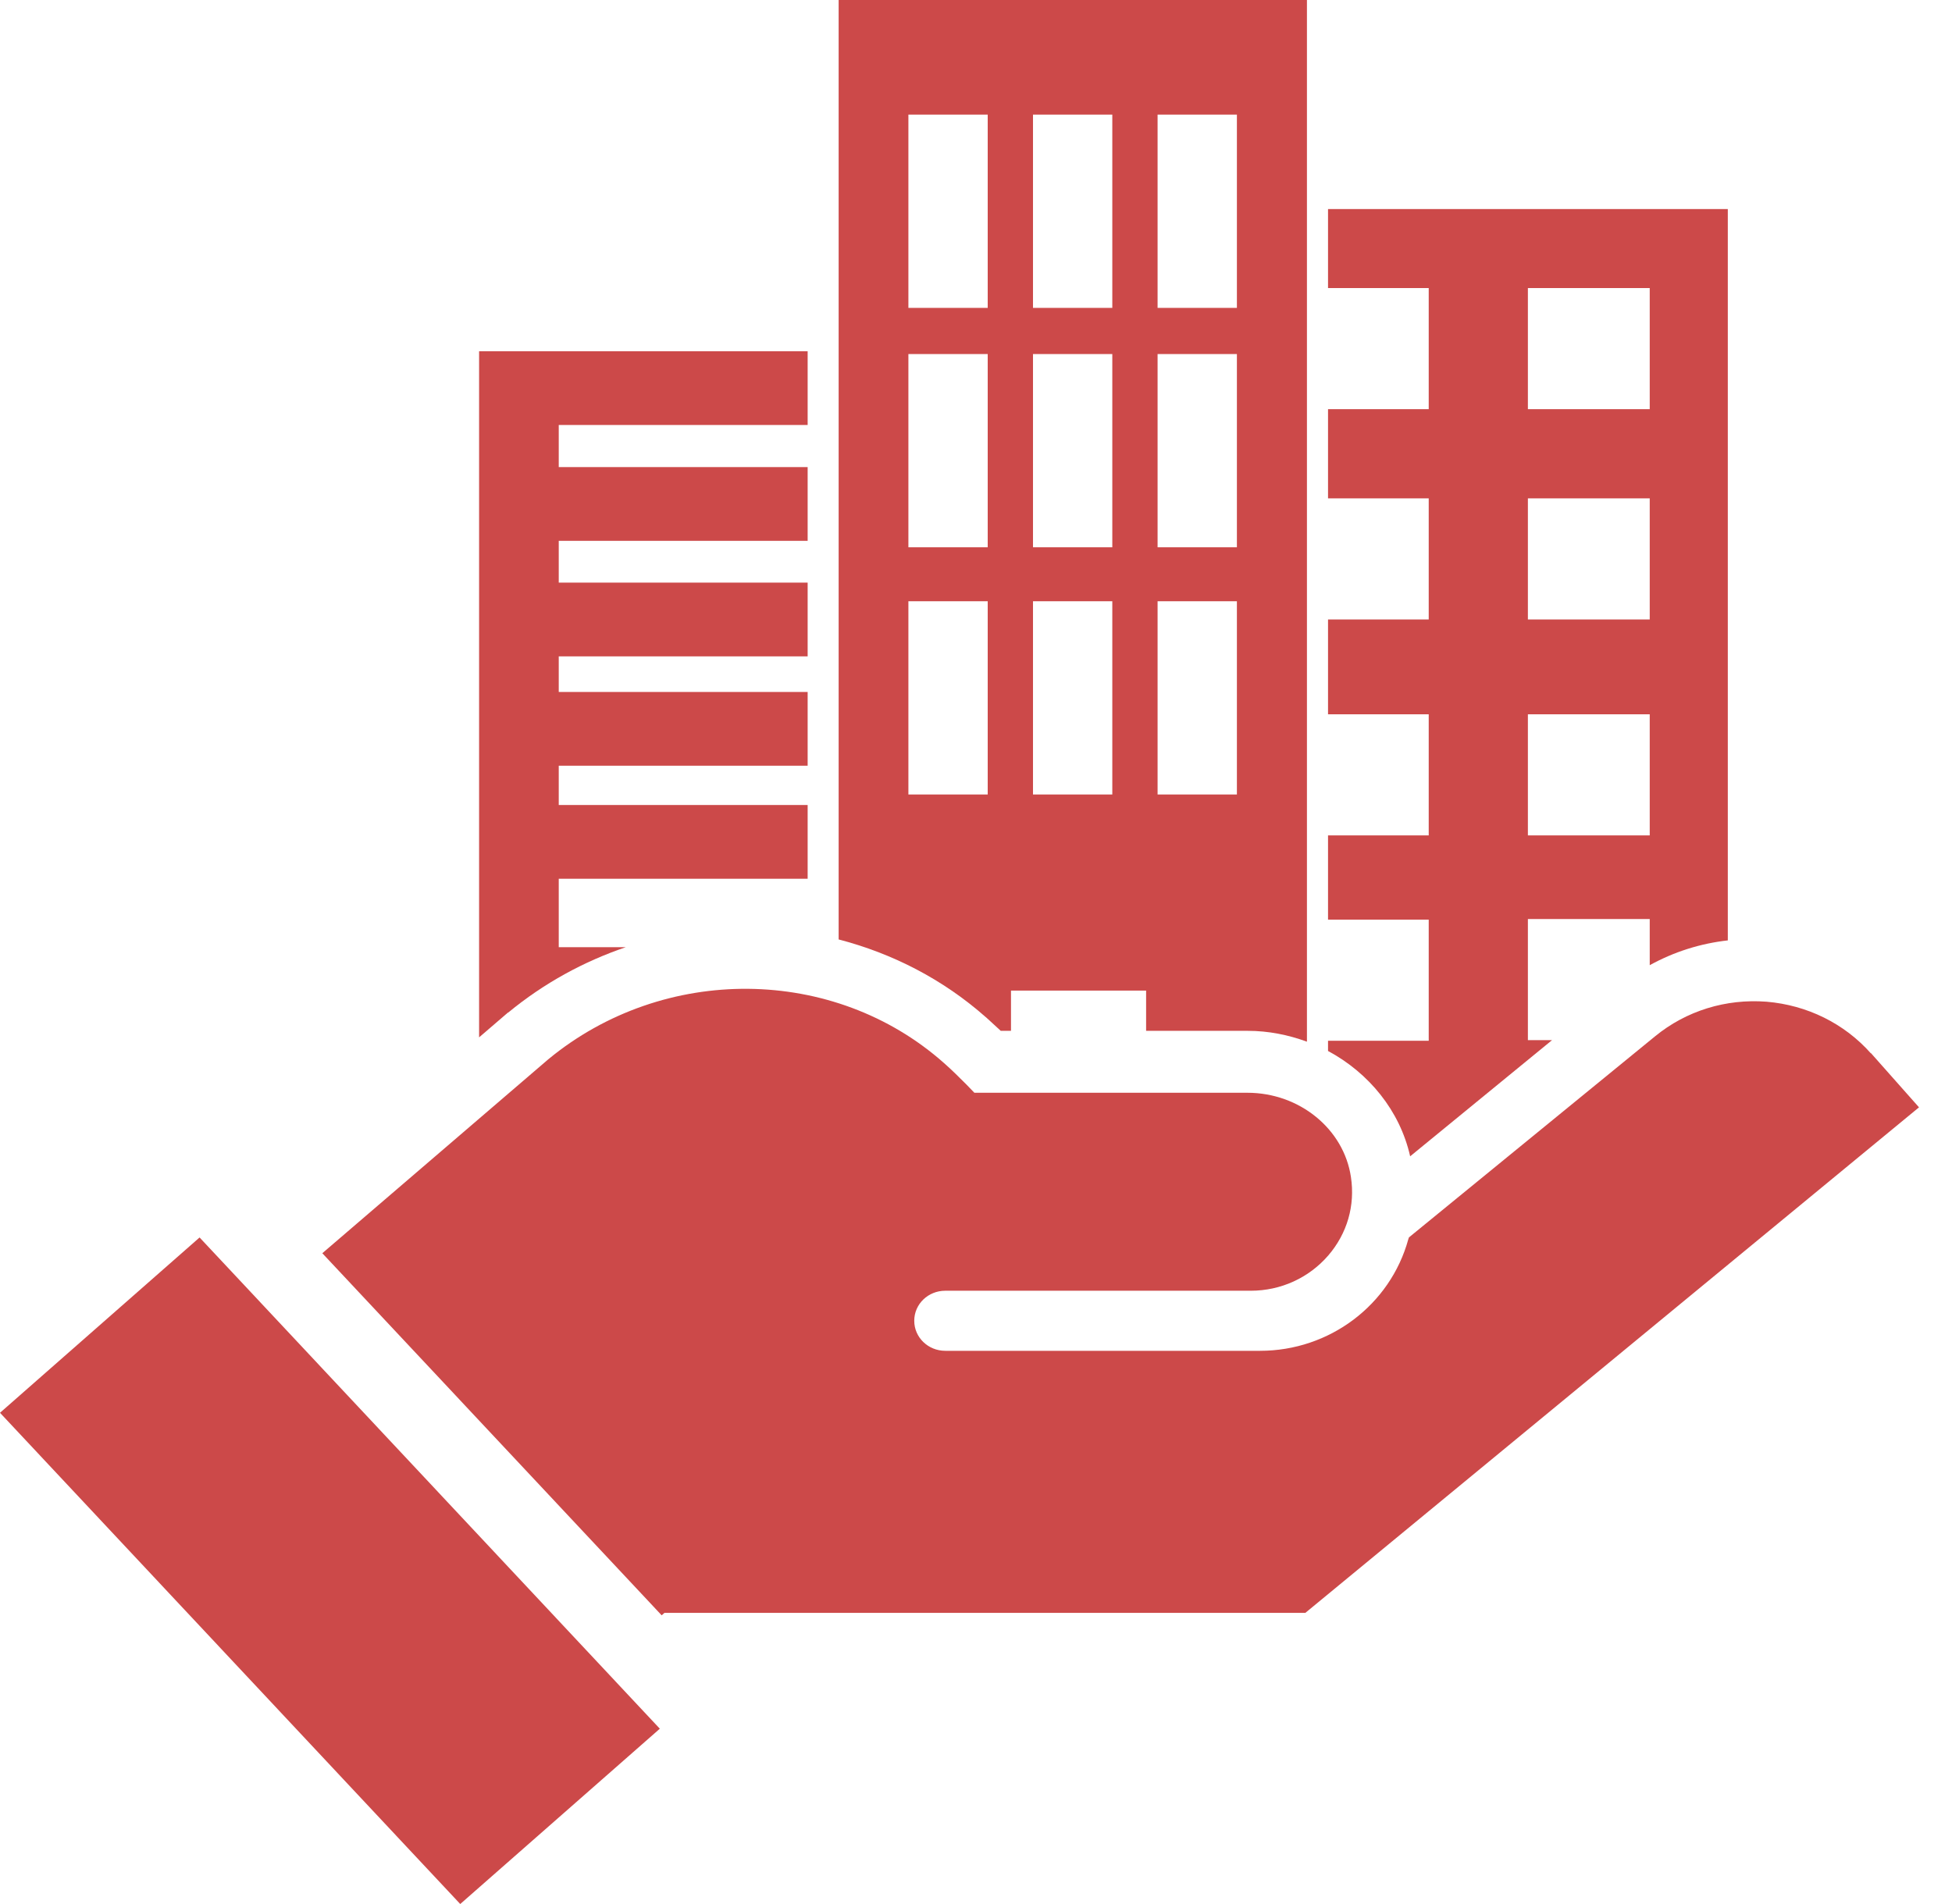
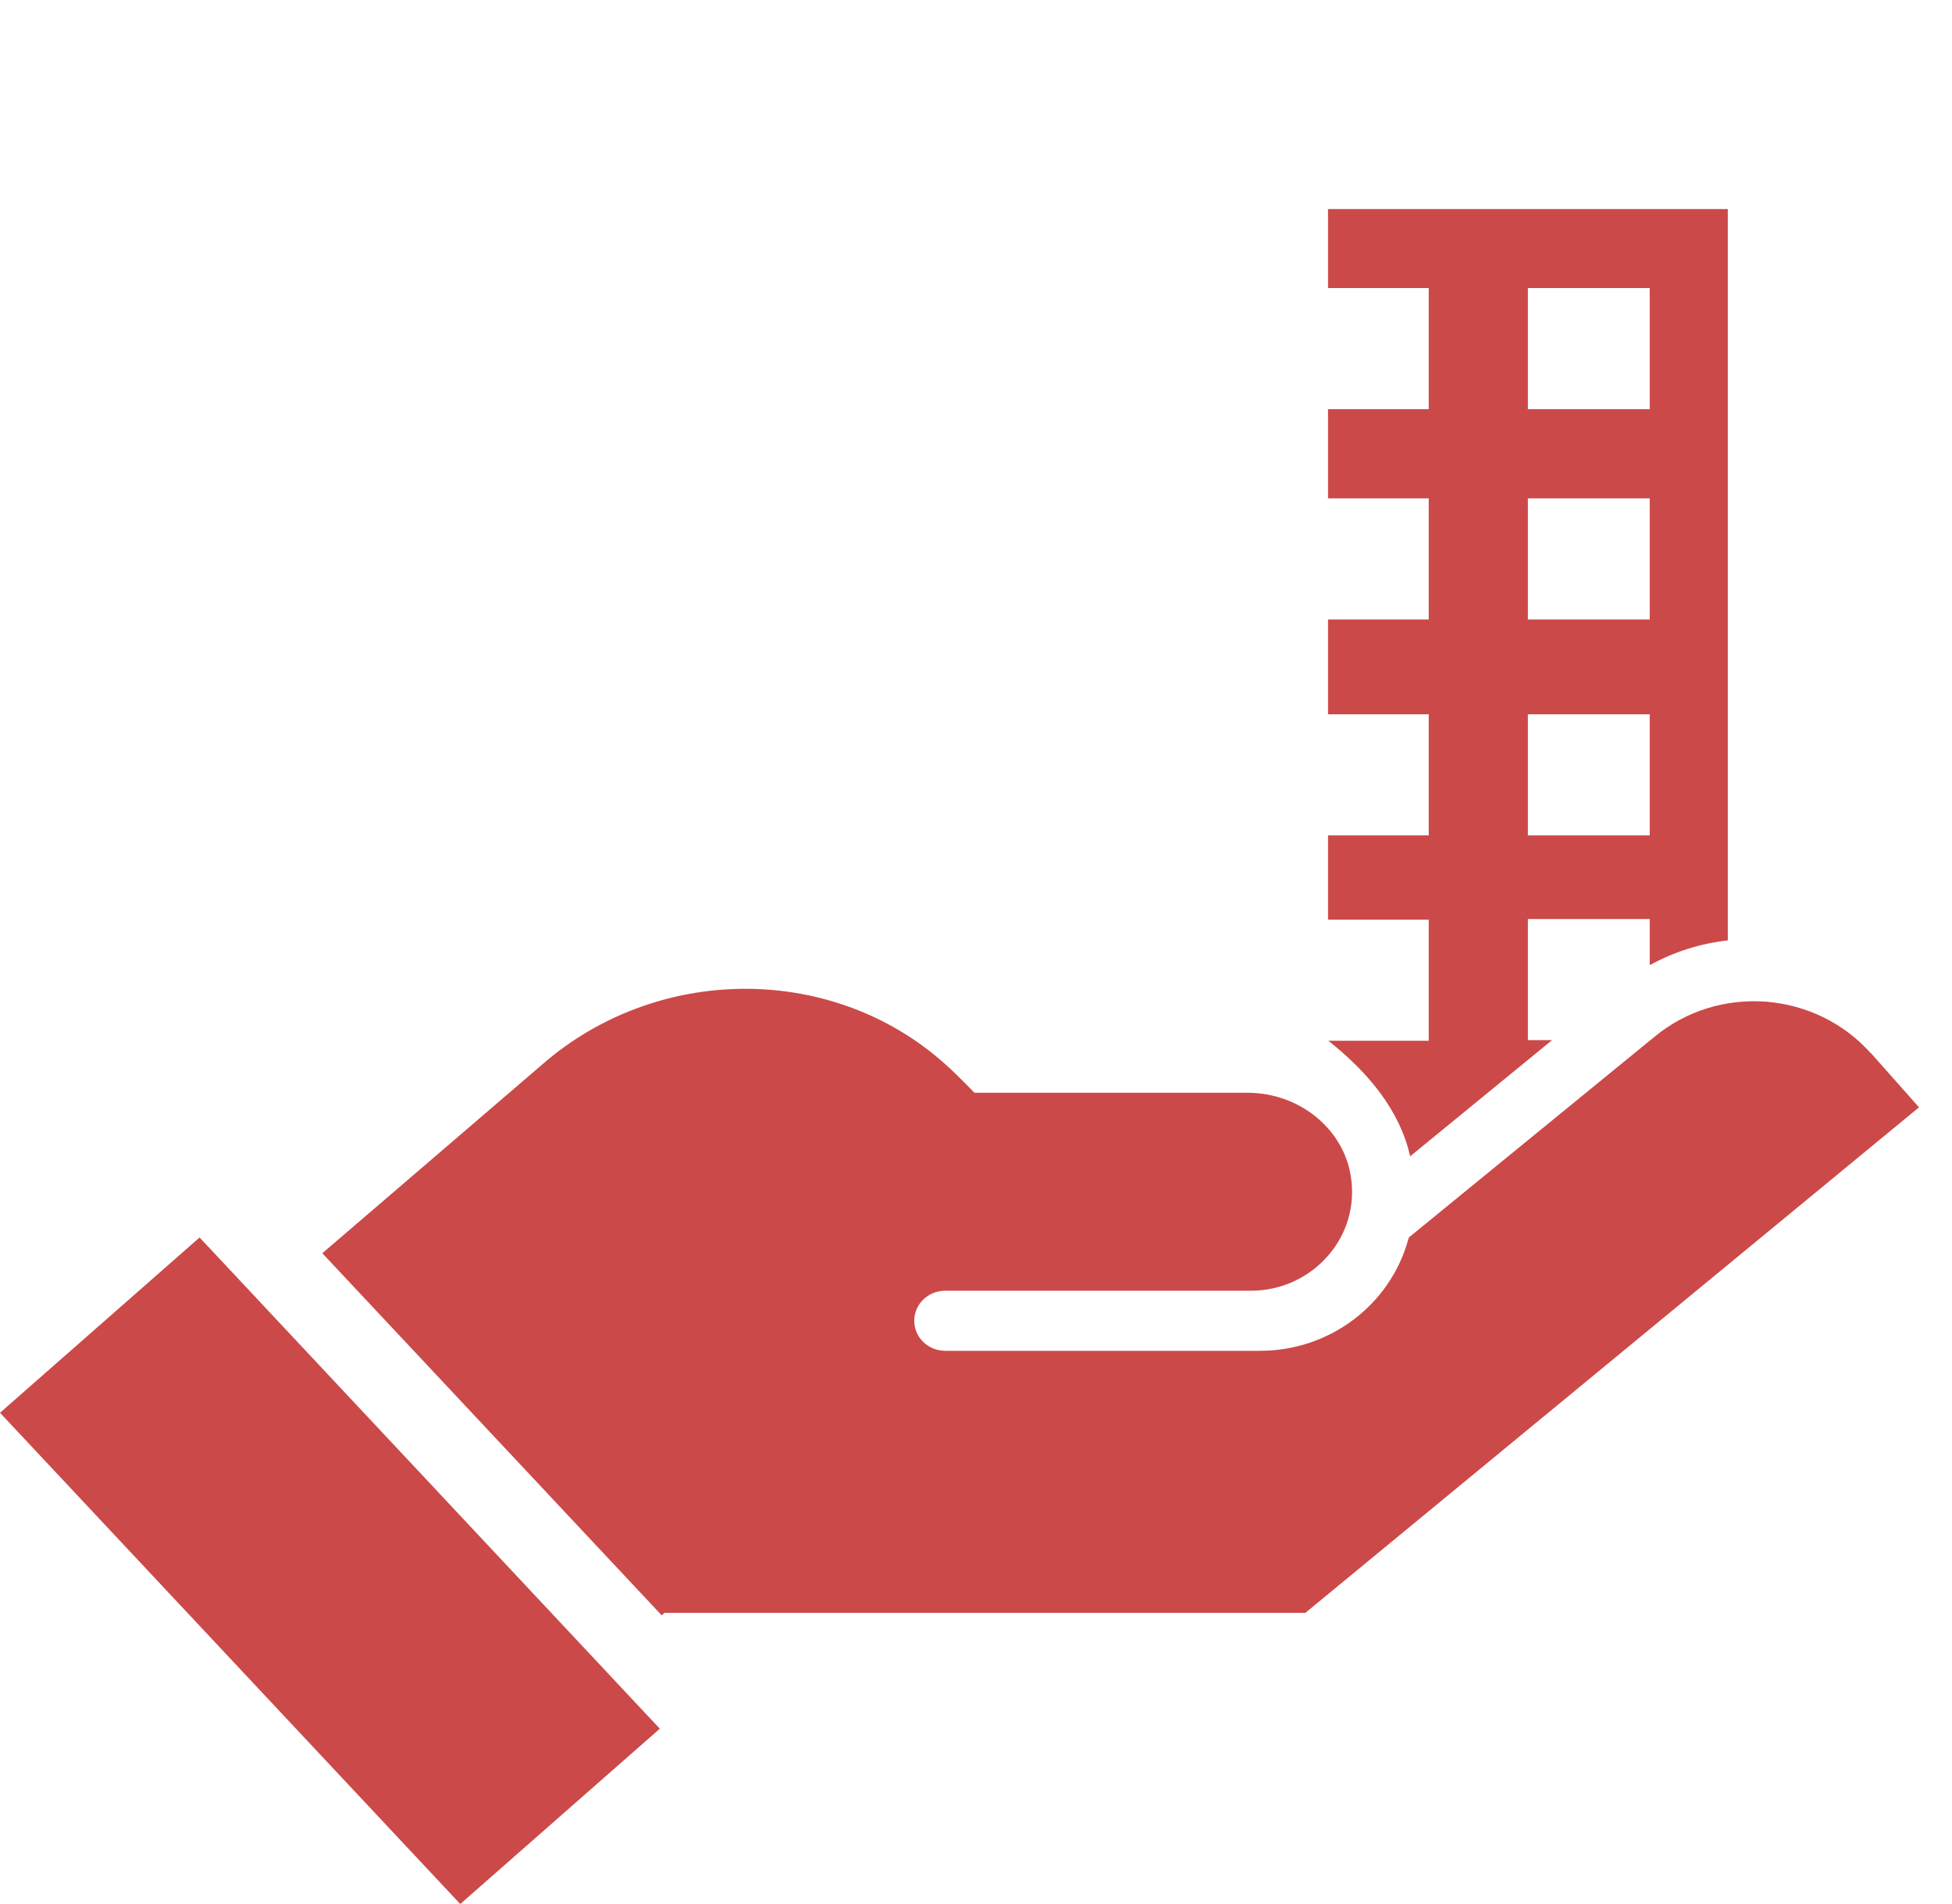
<svg xmlns="http://www.w3.org/2000/svg" width="41" height="40" viewBox="0 0 41 40" fill="none">
  <path d="M0 29.68L9.667 40L13.859 36.317L4.192 25.997L0 29.68Z" fill="#CC4949" />
  <path d="M39.298 22.131C38.739 21.5 37.957 21.116 37.105 21.044C36.252 20.979 35.419 21.233 34.761 21.773L29.593 25.996L29.58 26.035C29.202 27.415 27.926 28.378 26.468 28.378H19.854C19.496 28.378 19.203 28.098 19.203 27.747C19.203 27.395 19.496 27.116 19.854 27.116H26.273C26.898 27.116 27.49 26.849 27.9 26.374C28.297 25.912 28.466 25.326 28.375 24.727C28.226 23.719 27.295 22.957 26.201 22.957H20.466L20.303 22.788C20.147 22.632 19.991 22.476 19.828 22.333C17.517 20.283 13.944 20.25 11.515 22.255L6.77 26.328L13.898 33.935L13.957 33.883H27.418L40.307 23.263L39.292 22.118L39.298 22.131Z" fill="#CC4949" />
-   <path d="M10.675 21.272C11.424 20.654 12.264 20.198 13.143 19.899H11.736V18.461H16.964V16.912H11.736V16.086H16.964V14.537H11.736V13.789H16.964V12.24H11.736V11.362H16.964V9.813H11.736V8.928H16.964V7.379H10.063V21.793L10.669 21.272H10.675Z" fill="#CC4949" />
-   <path d="M20.701 21.363C20.805 21.454 20.909 21.558 21.02 21.656H21.235V20.81H24.073V21.656H26.208C26.644 21.656 27.061 21.741 27.451 21.884V0H17.615V19.736C18.741 20.029 19.802 20.569 20.707 21.37L20.701 21.363ZM24.314 2.408H25.98V6.468H24.314V2.408ZM24.314 7.438H25.98V11.498H24.314V7.438ZM24.314 12.631H25.98V16.691H24.314V12.631ZM21.697 2.408H23.363V6.468H21.697V2.408ZM21.697 7.438H23.363V11.498H21.697V7.438ZM21.697 12.631H23.363V16.691H21.697V12.631ZM19.08 2.408H20.746V6.468H19.08V2.408ZM19.08 7.438H20.746V11.498H19.08V7.438ZM19.08 12.631H20.746V16.691H19.08V12.631Z" fill="#CC4949" />
-   <path d="M27.894 21.858V22.079C28.753 22.541 29.404 23.335 29.619 24.292L32.6 21.851H32.092V19.307H34.651V20.277C35.158 19.997 35.712 19.821 36.291 19.756V4.392H27.894V6.052H30.009V8.596H27.894V10.47H30.009V13.014H27.894V15.006H30.009V17.55H27.894V19.32H30.009V21.864H27.894V21.858ZM32.092 6.052H34.651V8.596H32.092V6.052ZM32.092 10.47H34.651V13.014H32.092V10.47ZM32.092 15.006H34.651V17.55H32.092V15.006Z" fill="#CC4949" />
+   <path d="M27.894 21.858C28.753 22.541 29.404 23.335 29.619 24.292L32.6 21.851H32.092V19.307H34.651V20.277C35.158 19.997 35.712 19.821 36.291 19.756V4.392H27.894V6.052H30.009V8.596H27.894V10.47H30.009V13.014H27.894V15.006H30.009V17.55H27.894V19.32H30.009V21.864H27.894V21.858ZM32.092 6.052H34.651V8.596H32.092V6.052ZM32.092 10.47H34.651V13.014H32.092V10.47ZM32.092 15.006H34.651V17.55H32.092V15.006Z" fill="#CC4949" />
</svg>